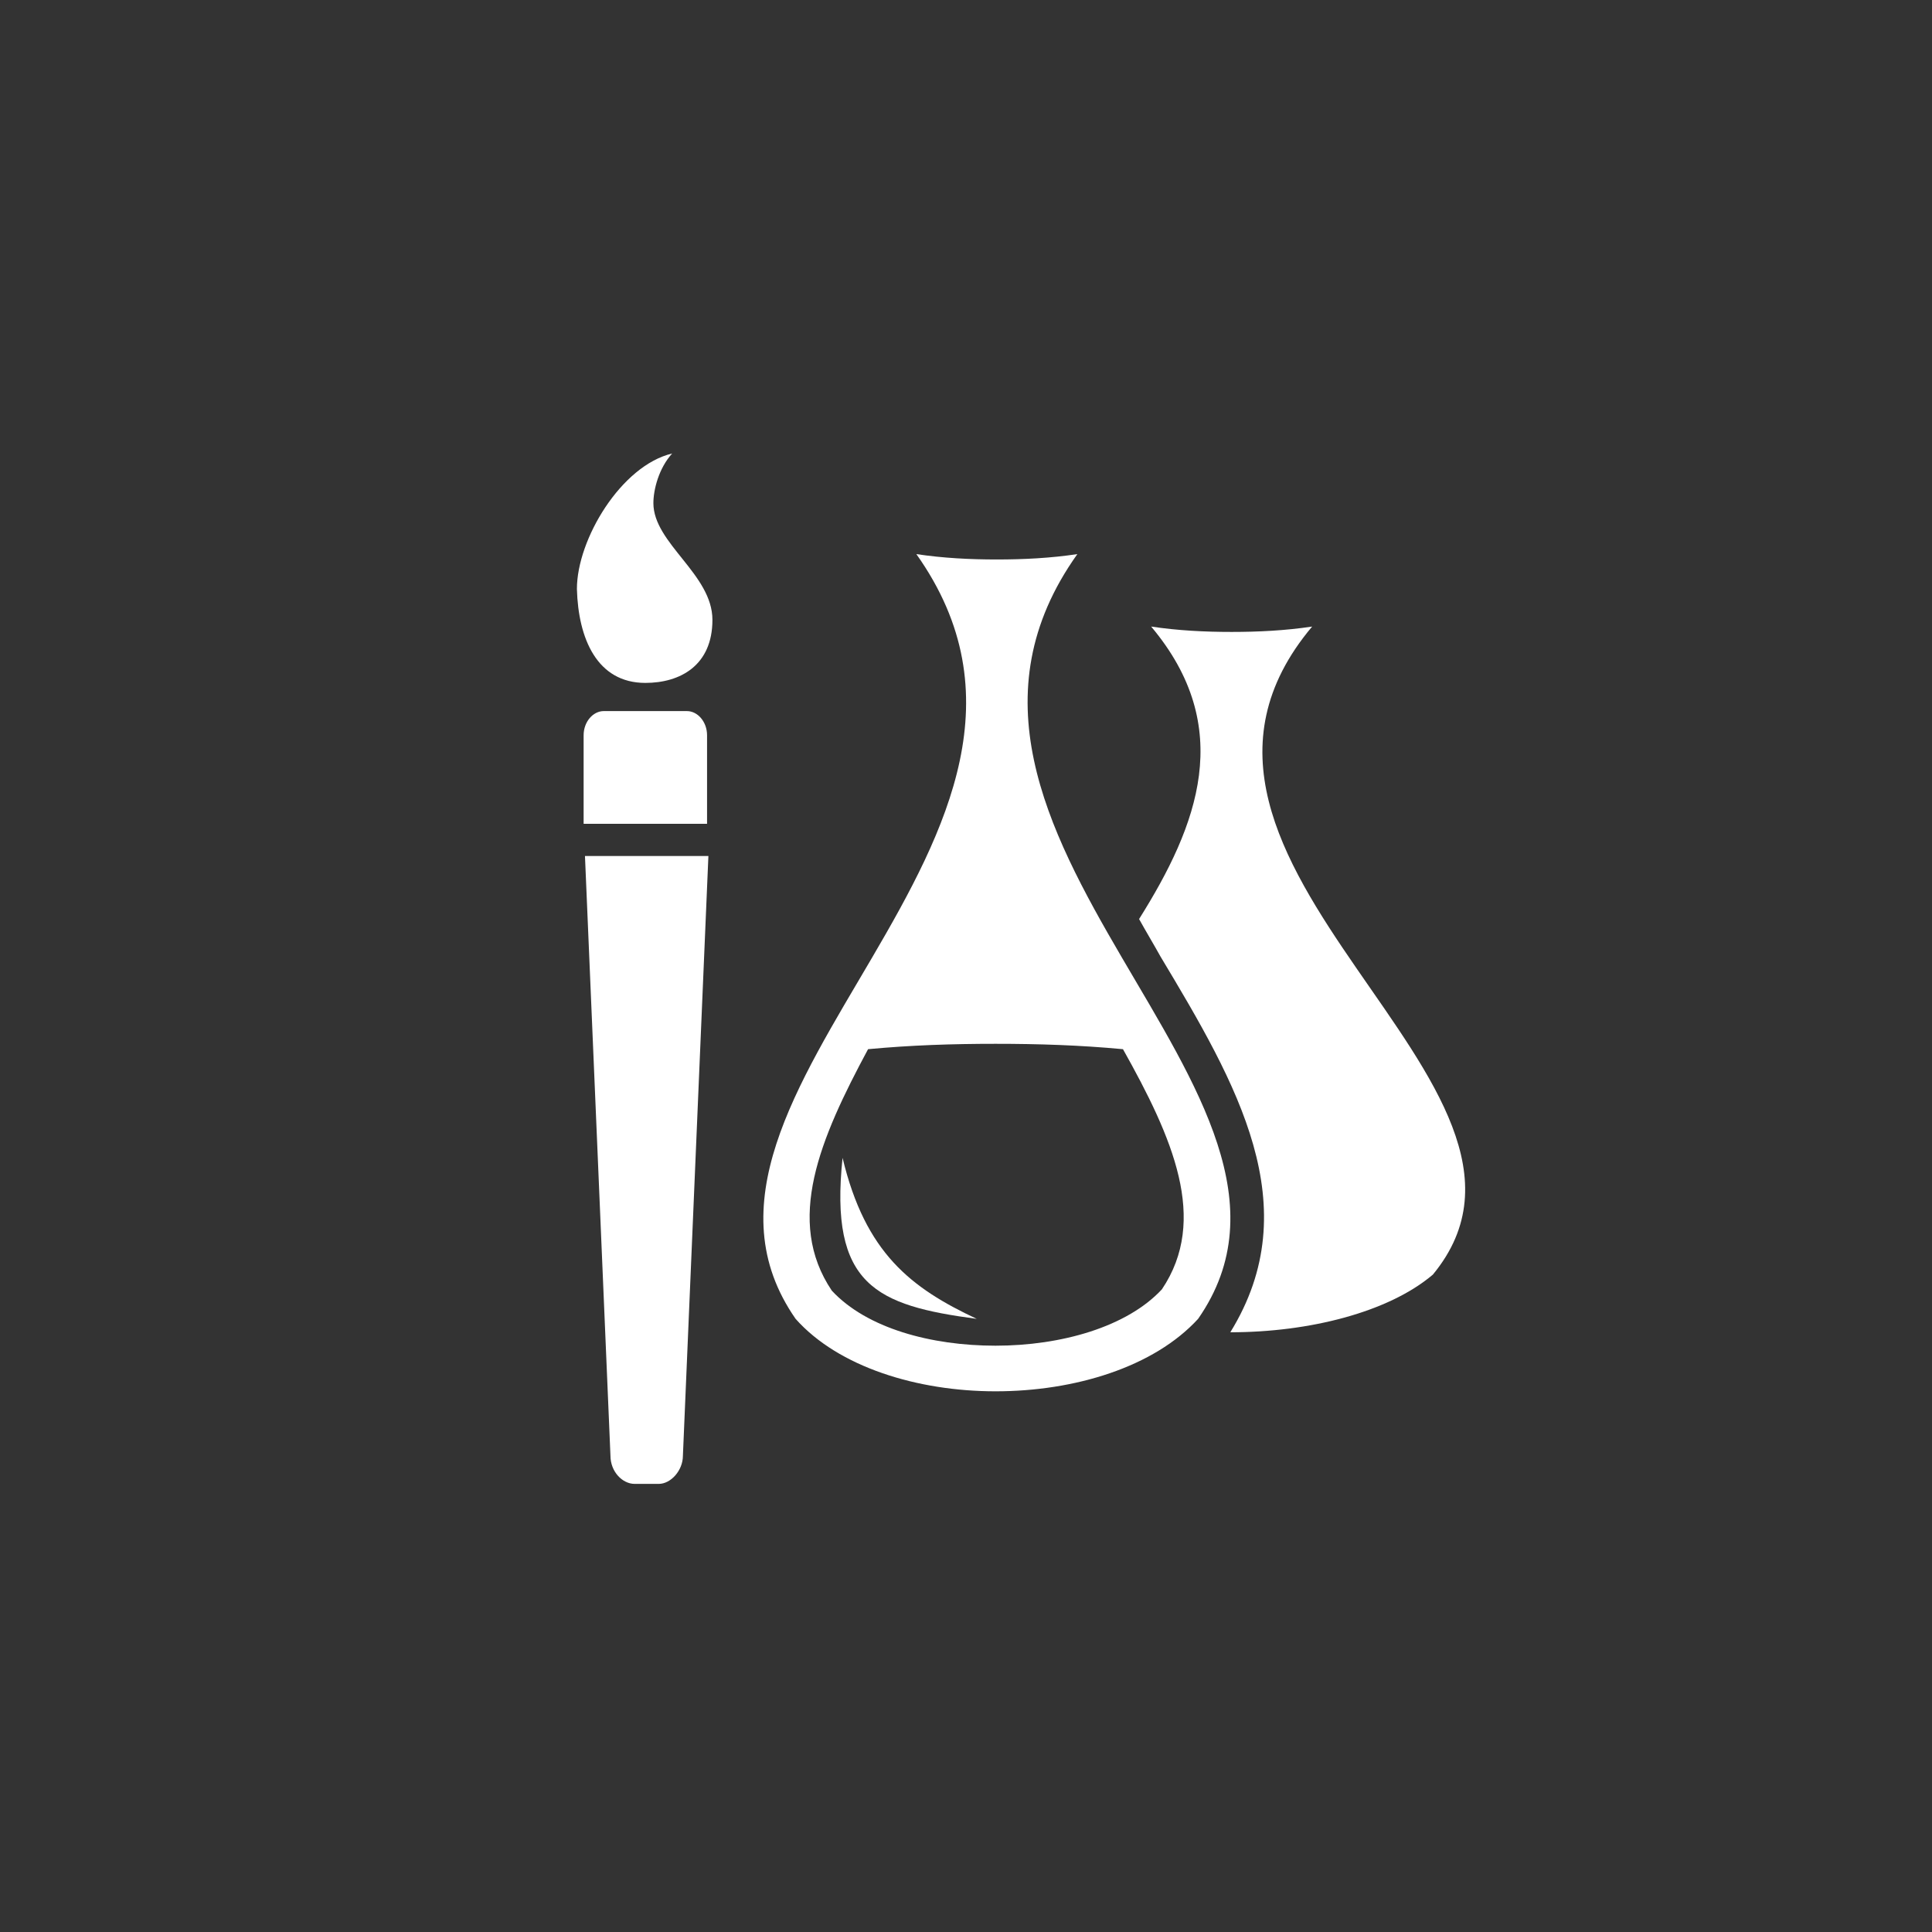
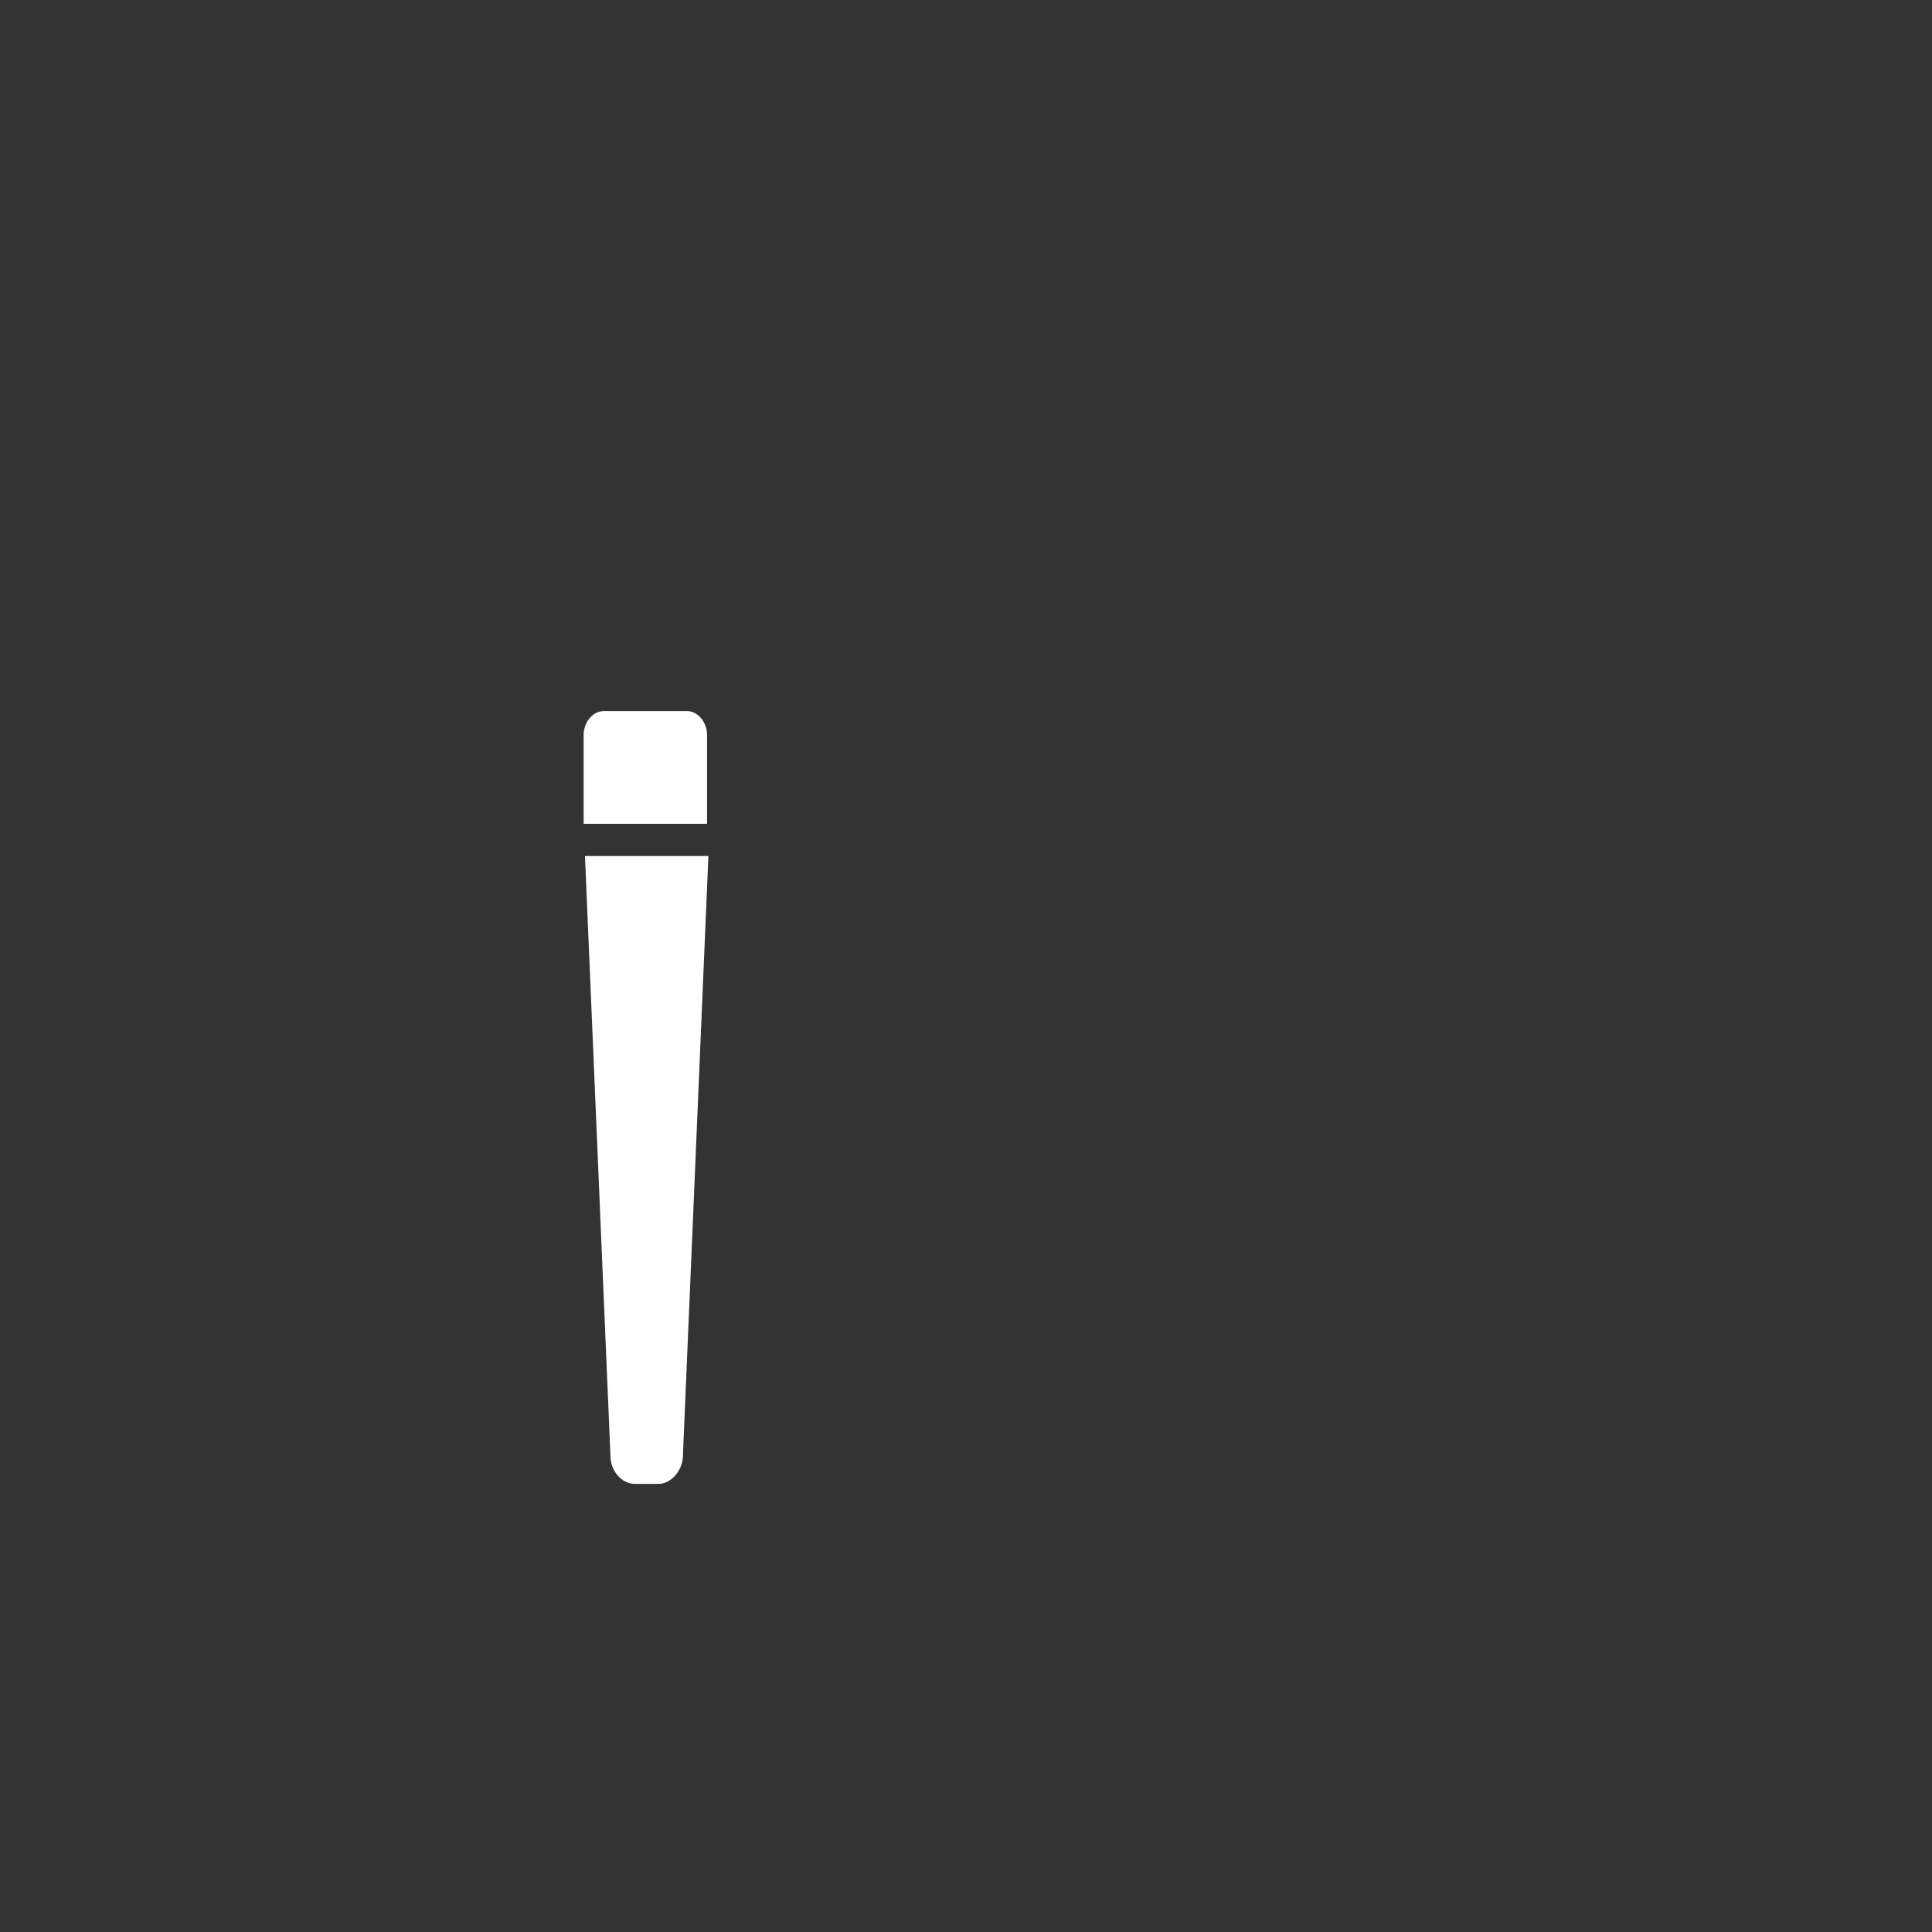
<svg xmlns="http://www.w3.org/2000/svg" version="1.1" id="Layer_1" x="0px" y="0px" viewBox="0 0 144 144" style="enable-background:new 0 0 144 144;" xml:space="preserve">
  <rect x="0" y="0" width="144" height="144" fill="#333333" stroke="none" />
  <style type="text/css">
	.st0{fill:none;}
	.st1{fill:#FFFFFF;}
</style>
  <g>
    <path class="st0" d="M72,9.1C37.3,9.1,9.1,37.3,9.1,72s28.2,62.9,62.9,62.9s62.9-28.2,62.9-62.9S106.7,9.1,72,9.1z" />
    <path class="st0" d="M72,121.1c-27.1,0-49.1-22-49.1-49.1s22-49.1,49.1-49.1s49.1,22,49.1,49.1S99.1,121.1,72,121.1z" />
-     <path class="st1" d="M97.8,46.7c-14.9,17.7,20.7,34.1,9,48.3c-3.3,2.8-9.2,4.3-15.1,4.3c5.8-9.4,0.5-18.5-5.2-28   c-0.5-0.9-1.1-1.9-1.6-2.8c4.4-7,7.2-14.3,0.9-21.8c2,0.3,4,0.4,6,0.4C93.8,47.1,95.8,47,97.8,46.7" />
-     <path class="st1" d="M80.3,41.3c-14.9,20.9,20.7,40.2,9,57c-3.3,3.6-9.2,5.4-15.1,5.4c-5.8,0-11.7-1.8-14.9-5.4   c-11.7-16.8,23.9-36,9-57c2,0.3,4,0.4,6,0.4C76.3,41.7,78.3,41.6,80.3,41.3 M74.2,100.3c4.9,0,9.8-1.4,12.4-4.2   c3.5-5.2,0.8-11.3-2.9-17.9c-3.2-0.3-6.3-0.4-9.5-0.4s-6.3,0.1-9.5,0.4c-3.6,6.7-6.2,12.8-2.7,18C64.6,99,69.4,100.3,74.2,100.3" />
-     <path class="st1" d="M62.8,86.3c-1,9.5,2.5,11,10,12C67.9,96,64.5,93.4,62.8,86.3z" />
-     <path class="st1" d="M48.1,50.9c2.6,0,5-1.3,5-4.7s-4.4-5.7-4.4-8.7c0-1,0.4-2.6,1.4-3.7c-3.8,0.9-7.1,6.4-7.1,10.1   C43.1,47.6,44.5,50.9,48.1,50.9z" />
    <path class="st1" d="M43.5,61.4h9.2v-6.6c0-1-0.7-1.8-1.5-1.8H45c-0.8,0-1.5,0.8-1.5,1.8V61.4z" />
    <path class="st1" d="M43.6,63.8l1.9,44.7c0,1.2,0.9,2.1,1.8,2.1h1.8c0.9,0,1.8-1,1.8-2.1l1.9-44.7H43.6z" />
  </g>
</svg>